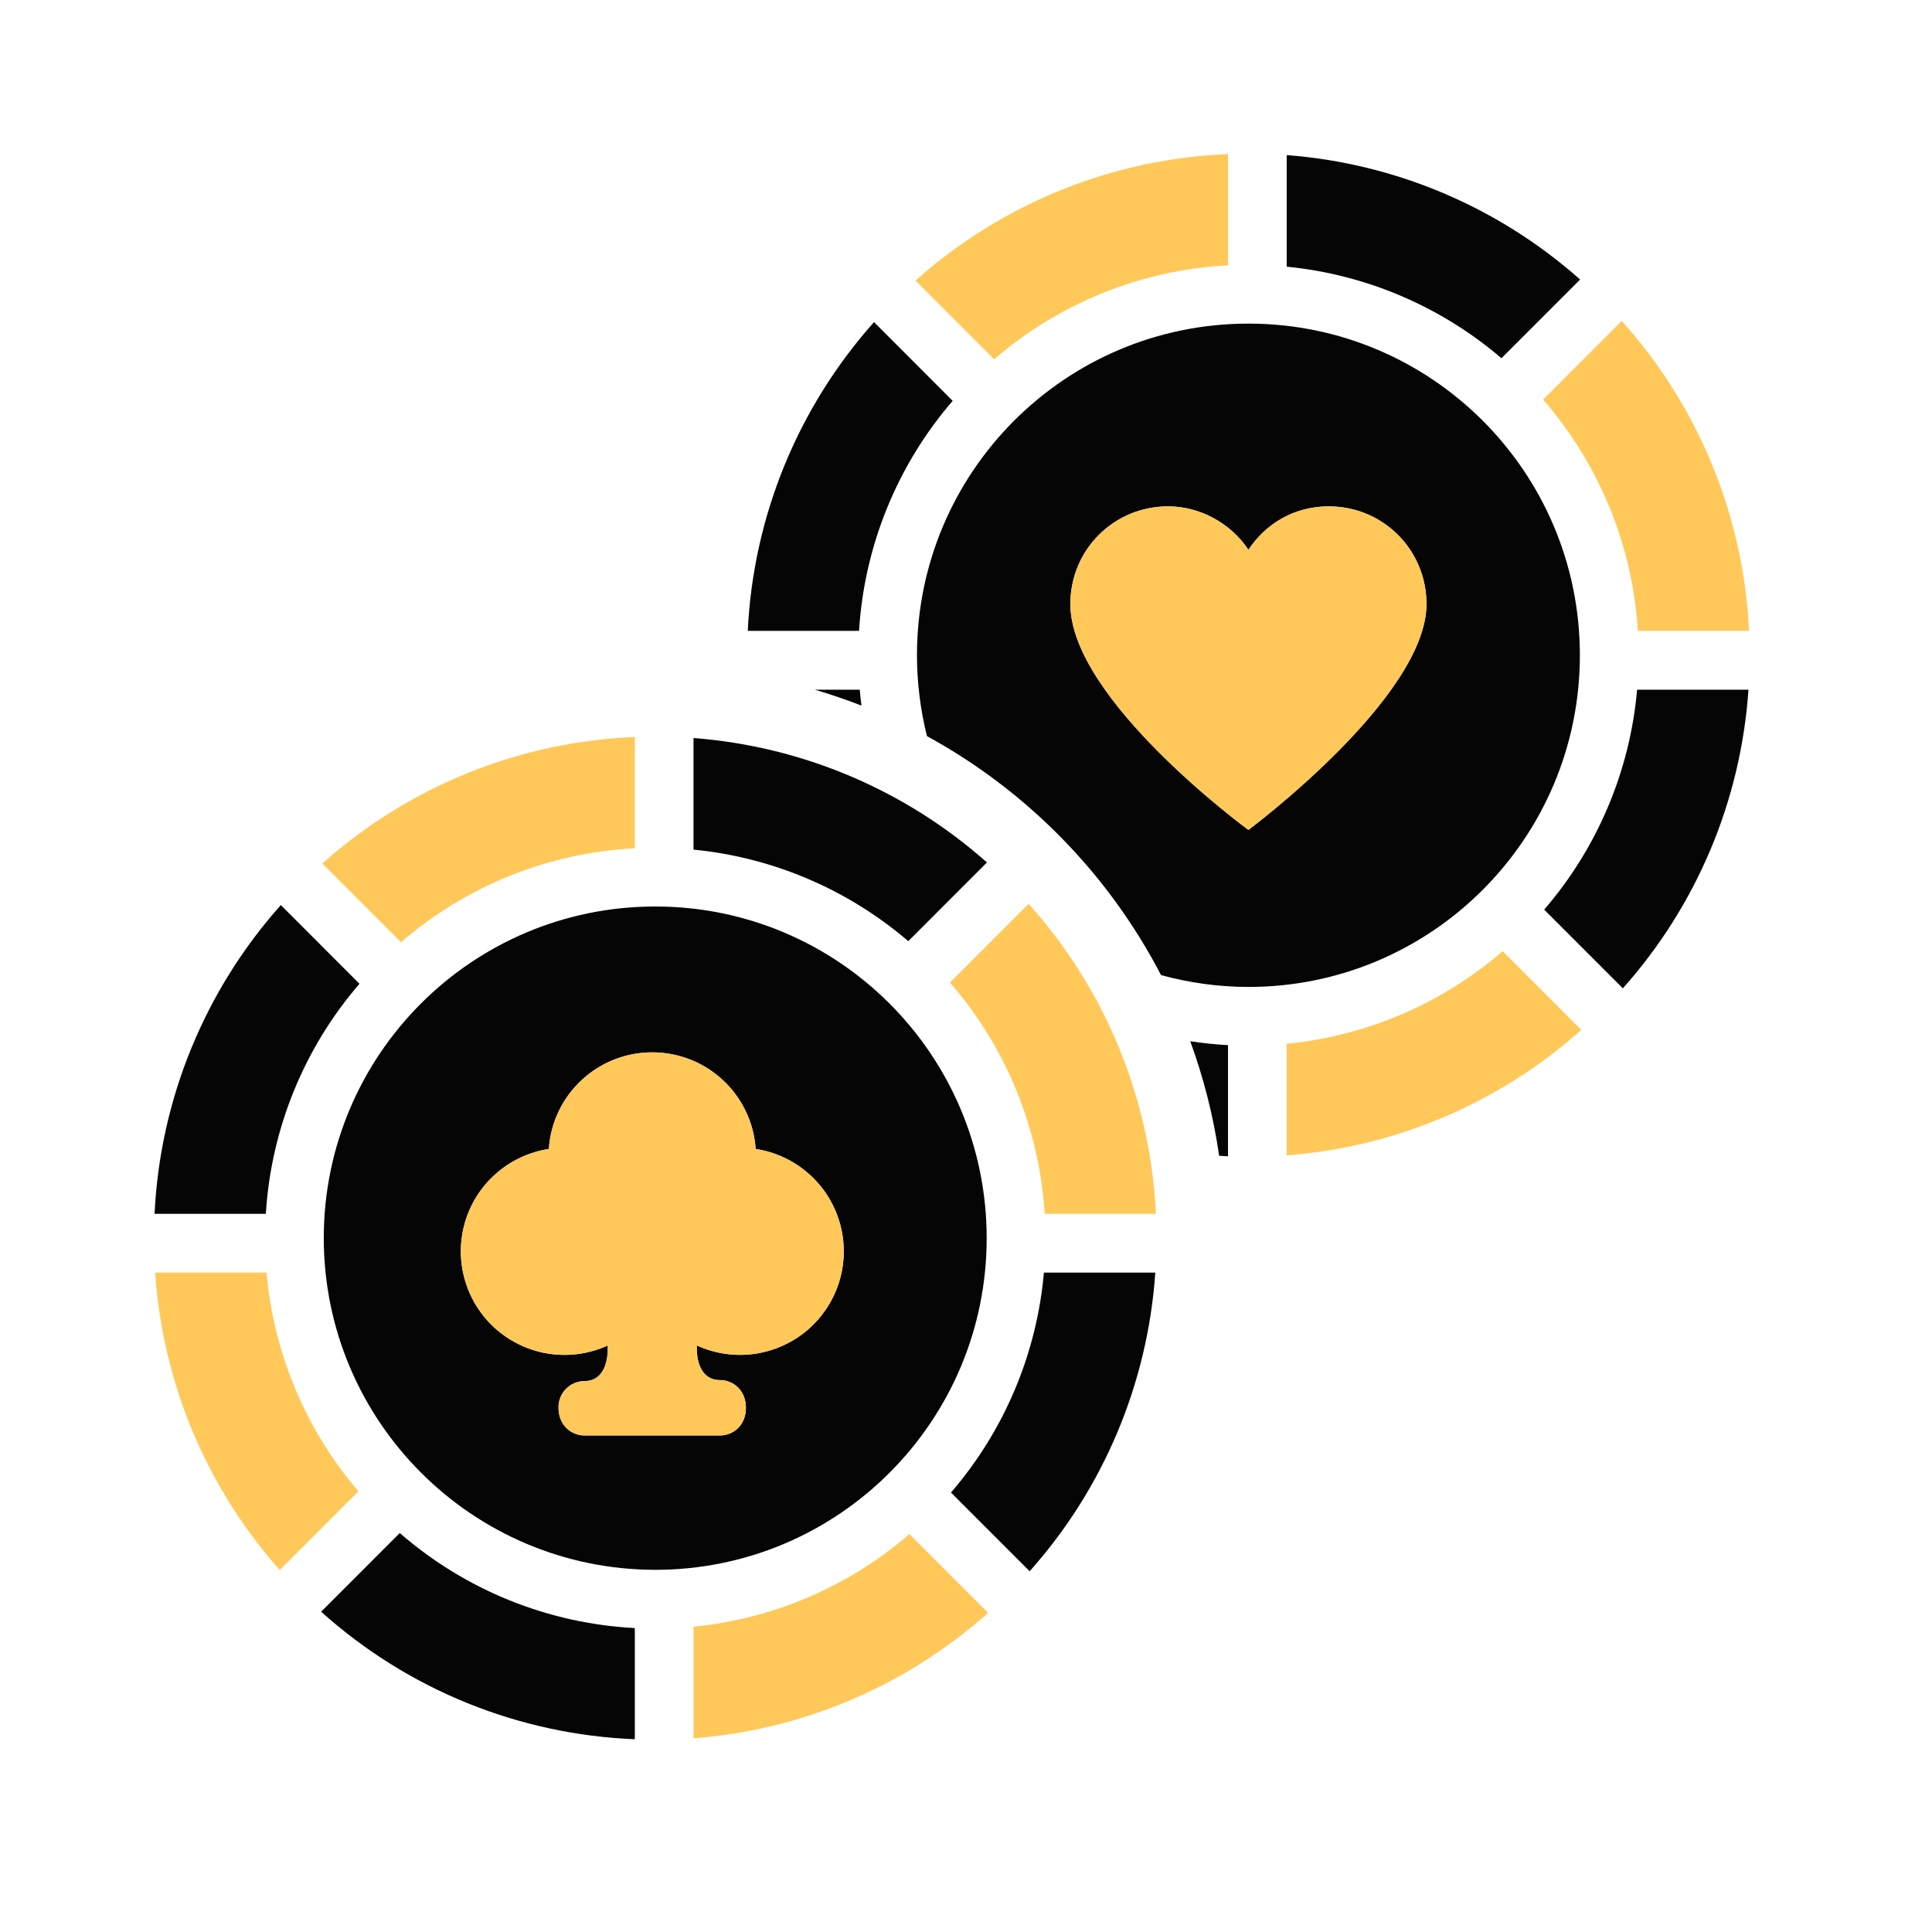
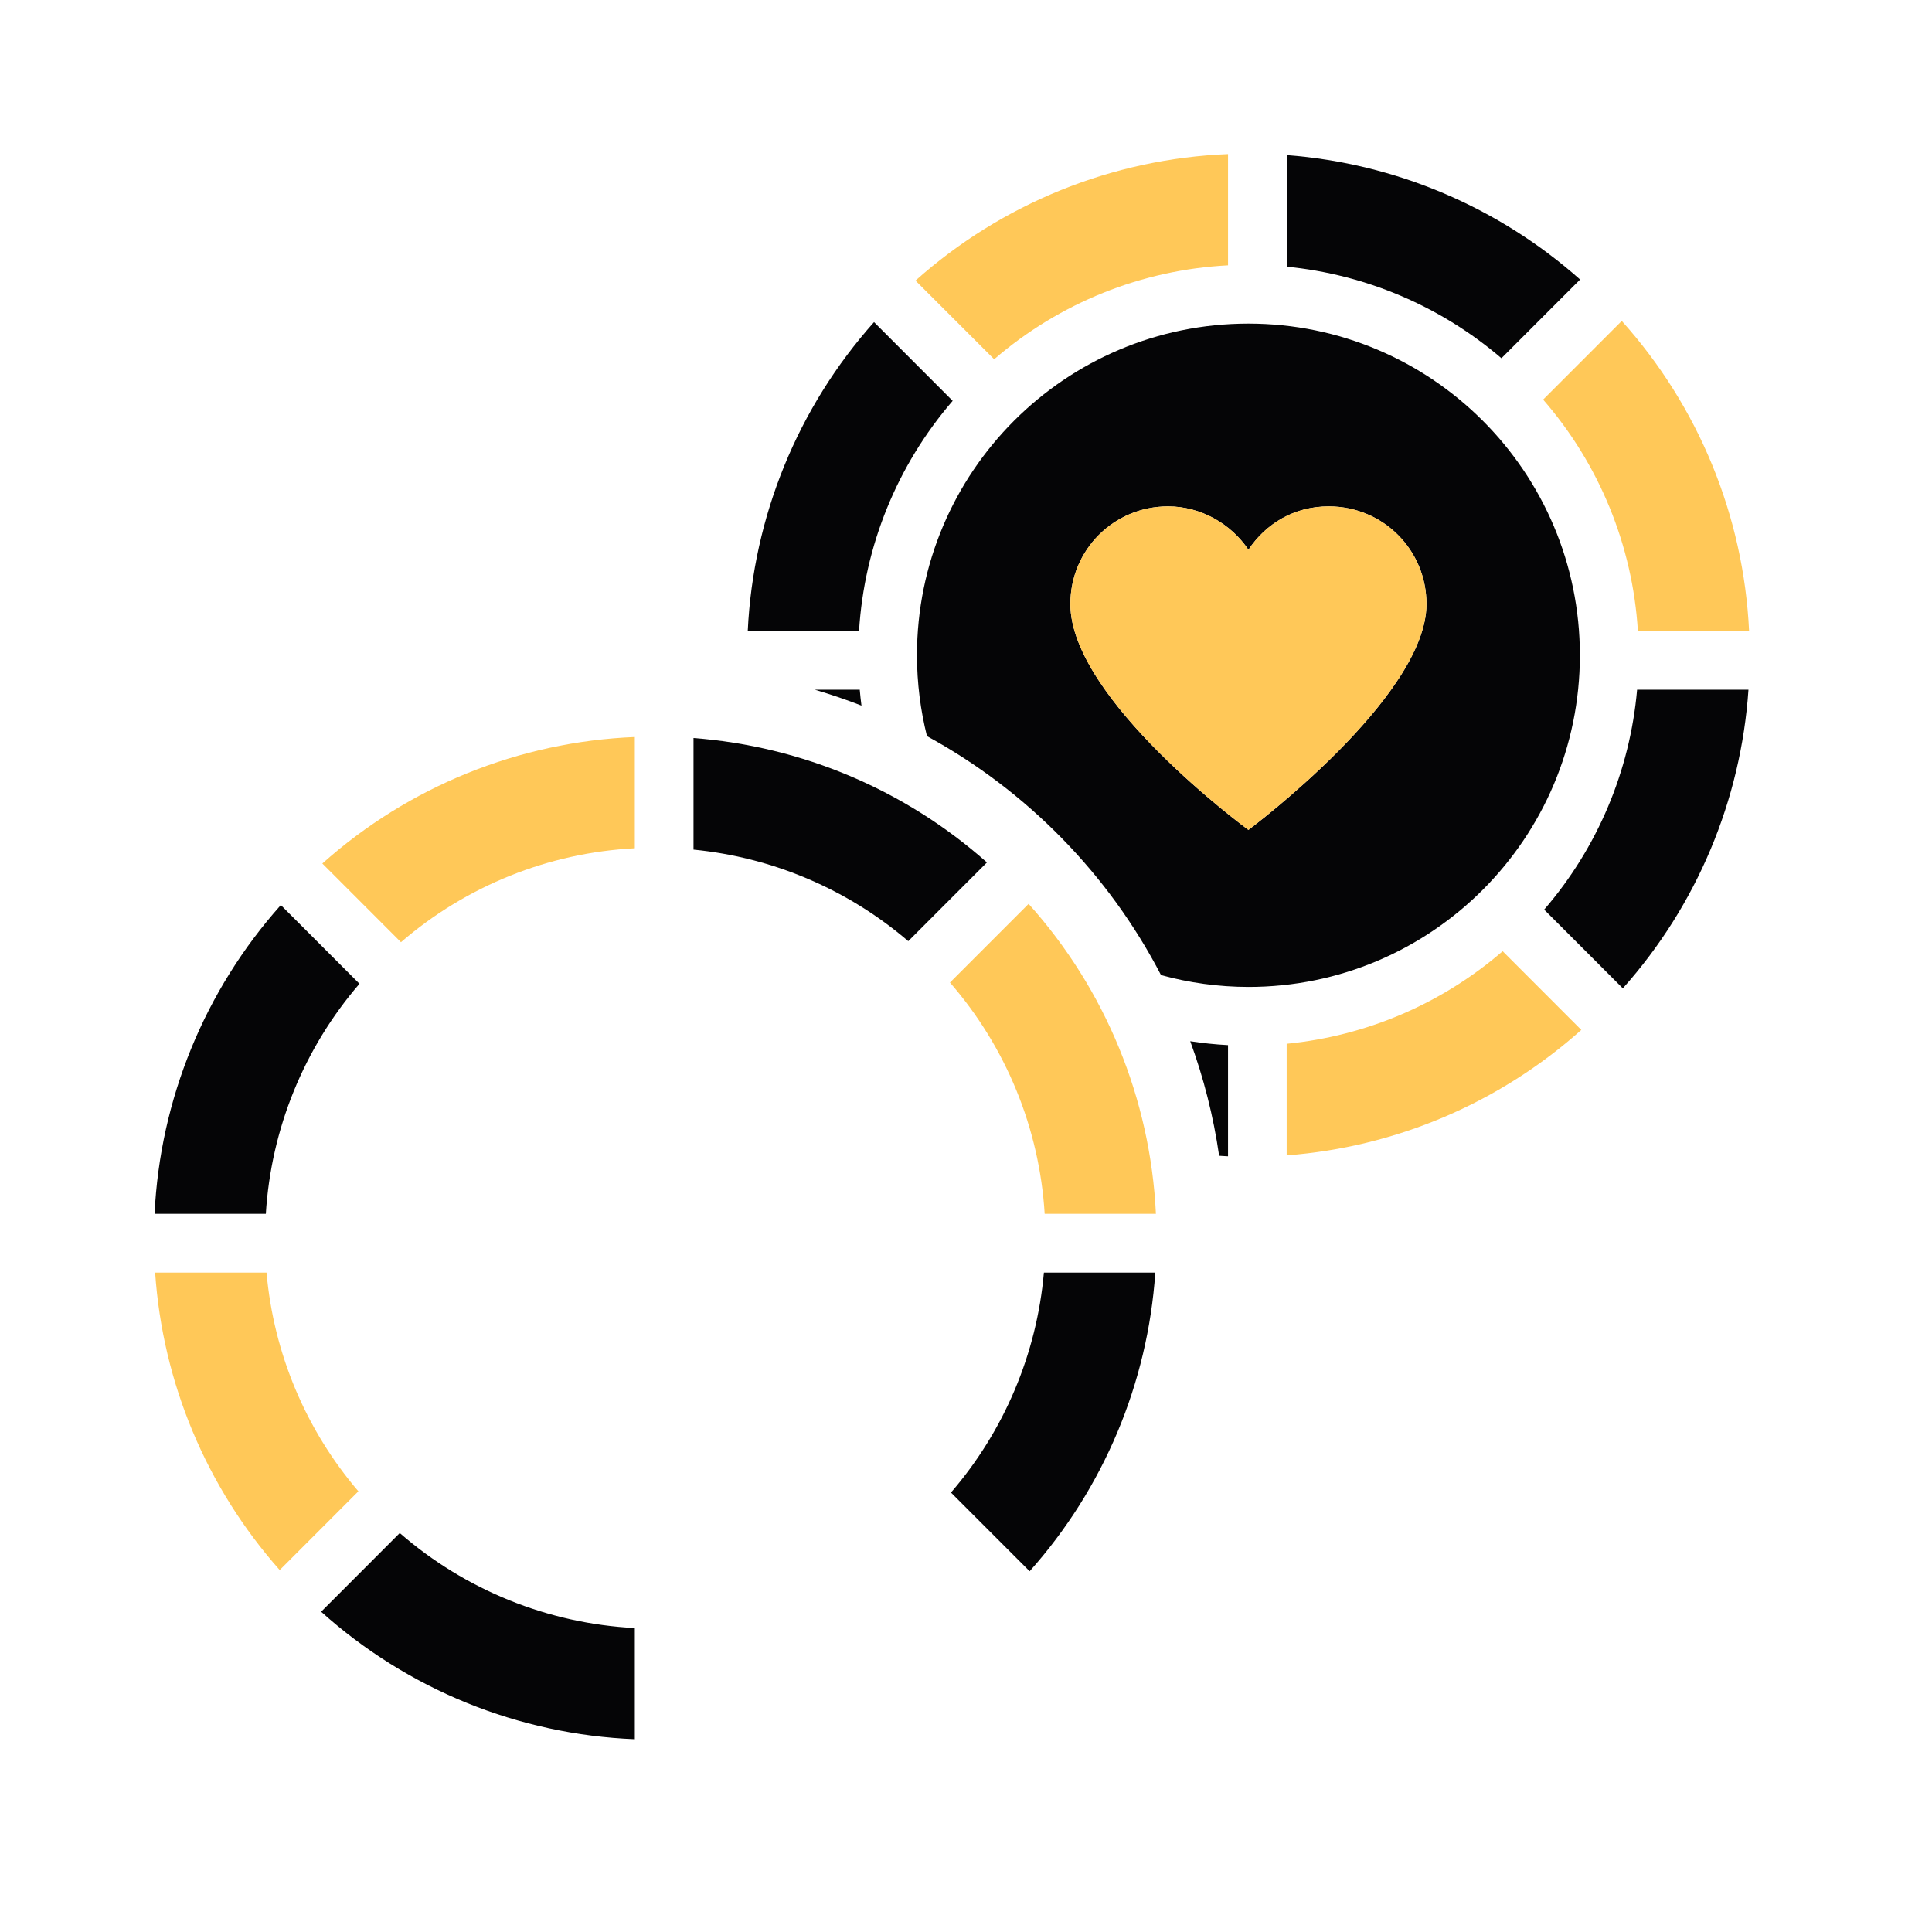
<svg xmlns="http://www.w3.org/2000/svg" width="50" height="50" viewBox="0 0 50 50" fill="none">
  <path d="M16.429 21.953C14.198 22.068 12.068 22.924 10.377 24.384L8.342 22.348C10.577 20.352 13.436 19.194 16.429 19.074V21.953Z" fill="#FFC858" />
  <path d="M26.62 23.392C28.609 25.606 29.773 28.44 29.915 31.413H27.036C26.9 29.203 26.038 27.099 24.585 25.428L26.62 23.392Z" fill="#FFC858" />
-   <path d="M25.572 41.74C23.456 43.63 20.776 44.772 17.948 44.987V42.099C20.013 41.896 21.966 41.059 23.537 39.703L25.572 41.74Z" fill="#FFC858" />
  <path d="M6.898 32.935C7.082 35.023 7.913 37.002 9.275 38.595L7.239 40.633C5.343 38.494 4.209 35.787 4.015 32.935H6.898Z" fill="#FFC858" />
  <path fill-rule="evenodd" clip-rule="evenodd" d="M16.429 42.134C14.184 42.018 12.042 41.151 10.346 39.675L8.311 41.711C10.55 43.724 13.421 44.891 16.429 45.011V42.134ZM26.647 40.664C28.559 38.521 29.703 35.801 29.899 32.935H27.016C26.831 35.037 25.99 37.029 24.611 38.627L26.647 40.664ZM6.88 31.413C7.015 29.217 7.866 27.126 9.303 25.46L7.268 23.423C5.296 25.633 4.142 28.454 4 31.413H6.88ZM25.542 22.32C23.43 20.445 20.763 19.315 17.948 19.1V21.988C20 22.189 21.94 23.016 23.506 24.357L25.542 22.32Z" fill="#050506" />
-   <path fill-rule="evenodd" clip-rule="evenodd" d="M16.957 23.46C21.695 23.46 25.535 27.303 25.535 32.044C25.535 36.784 21.694 40.628 16.957 40.627C12.221 40.622 8.384 36.782 8.379 32.044C8.379 27.303 12.22 23.46 16.957 23.46ZM14.204 29.735C14.298 28.328 15.468 27.235 16.88 27.235C18.292 27.235 19.462 28.328 19.556 29.735C20.063 29.812 20.538 30.033 20.924 30.372C21.31 30.71 21.591 31.152 21.732 31.645C21.874 32.138 21.871 32.661 21.724 33.152C21.576 33.644 21.29 34.083 20.901 34.417C20.512 34.751 20.034 34.966 19.526 35.038C19.017 35.109 18.499 35.033 18.033 34.819C18.032 34.845 18.032 34.873 18.032 34.903C18.032 35.094 18.075 35.717 18.639 35.717C18.962 35.717 19.304 35.969 19.304 36.434C19.304 36.899 18.962 37.149 18.639 37.149H15.121C14.799 37.149 14.455 36.899 14.455 36.434C14.452 36.345 14.467 36.256 14.5 36.172C14.532 36.089 14.581 36.013 14.643 35.949C14.705 35.885 14.779 35.833 14.861 35.798C14.943 35.762 15.031 35.744 15.121 35.743C15.685 35.743 15.729 35.11 15.729 34.916V34.914L15.729 34.896C15.729 34.87 15.728 34.844 15.728 34.821C15.261 35.034 14.743 35.11 14.234 35.038C13.726 34.967 13.249 34.751 12.86 34.417C12.471 34.083 12.186 33.644 12.039 33.152C11.892 32.661 11.889 32.139 12.03 31.646C12.171 31.153 12.452 30.711 12.837 30.373C13.222 30.034 13.697 29.813 14.204 29.735Z" fill="#050506" />
-   <path d="M16.88 27.235C15.468 27.235 14.298 28.328 14.204 29.735C13.697 29.813 13.222 30.034 12.837 30.373C12.452 30.711 12.171 31.153 12.03 31.646C11.889 32.139 11.892 32.661 12.039 33.152C12.186 33.644 12.471 34.083 12.86 34.417C13.249 34.751 13.726 34.967 14.234 35.038C14.743 35.11 15.261 35.034 15.728 34.821C15.728 34.844 15.729 34.87 15.729 34.896L15.729 34.914V34.916C15.729 35.11 15.685 35.743 15.121 35.743C15.031 35.744 14.943 35.762 14.861 35.798C14.779 35.833 14.705 35.885 14.643 35.949C14.581 36.013 14.532 36.089 14.5 36.172C14.467 36.256 14.452 36.345 14.455 36.434C14.455 36.899 14.799 37.149 15.121 37.149H18.639C18.962 37.149 19.304 36.899 19.304 36.434C19.304 35.969 18.962 35.717 18.639 35.717C18.075 35.717 18.032 35.094 18.032 34.903C18.032 34.873 18.032 34.845 18.033 34.819C18.499 35.033 19.017 35.109 19.526 35.038C20.034 34.966 20.512 34.751 20.901 34.417C21.29 34.083 21.576 33.644 21.724 33.152C21.871 32.661 21.874 32.138 21.732 31.645C21.591 31.152 21.31 30.71 20.924 30.372C20.538 30.033 20.063 29.812 19.556 29.735C19.462 28.328 18.292 27.235 16.88 27.235Z" fill="#FFC858" />
  <path d="M40.924 26.654C38.807 28.544 36.128 29.686 33.299 29.901V27.013C35.365 26.811 37.318 25.974 38.889 24.617L40.924 26.654Z" fill="#FFC858" />
  <path d="M31.781 6.867C29.55 6.982 27.42 7.837 25.729 9.298L23.693 7.262C25.928 5.266 28.787 4.108 31.781 3.988V6.867Z" fill="#FFC858" />
  <path fill-rule="evenodd" clip-rule="evenodd" d="M31.781 27.048C31.452 27.031 31.126 26.996 30.803 26.947C31.15 27.894 31.403 28.885 31.551 29.911C31.58 29.913 31.61 29.915 31.639 29.917C31.686 29.92 31.733 29.924 31.781 29.925V27.048ZM41.999 25.578C43.911 23.435 45.055 20.715 45.25 17.849H42.368C42.183 19.952 41.342 21.943 39.963 23.541L41.999 25.578ZM40.887 16.958C40.887 12.218 37.047 8.375 32.309 8.375C27.572 8.375 23.731 12.217 23.731 16.958C23.732 17.68 23.822 18.381 23.99 19.051C26.573 20.461 28.689 22.62 30.047 25.235C30.768 25.433 31.526 25.541 32.309 25.542C37.046 25.542 40.887 21.698 40.887 16.958ZM32.309 14.228C32.758 13.554 33.489 13.105 34.388 13.105C35.793 13.105 36.917 14.229 36.917 15.634C36.916 18.044 32.332 21.46 32.309 21.478C32.275 21.453 27.701 18.098 27.701 15.634C27.701 14.229 28.825 13.105 30.23 13.105C31.072 13.105 31.859 13.554 32.309 14.228ZM22.295 18.261C22.277 18.124 22.262 17.987 22.25 17.849H21.085C21.496 17.969 21.9 18.107 22.295 18.261ZM22.232 16.327C22.367 14.131 23.218 12.04 24.655 10.374L22.62 8.336C20.648 10.546 19.493 13.368 19.352 16.327H22.232ZM40.893 7.234C38.782 5.36 36.115 4.228 33.3 4.014V6.902C35.351 7.103 37.292 7.93 38.857 9.271L40.893 7.234Z" fill="#050506" />
  <path d="M41.971 8.306C43.96 10.521 45.124 13.354 45.266 16.327H42.388C42.252 14.117 41.389 12.013 39.936 10.342L41.971 8.306Z" fill="#FFC858" />
  <path d="M34.388 13.105C33.489 13.105 32.758 13.554 32.309 14.228C31.859 13.554 31.072 13.105 30.23 13.105C28.825 13.105 27.701 14.229 27.701 15.634C27.701 18.098 32.275 21.453 32.309 21.478C32.332 21.46 36.916 18.044 36.917 15.634C36.917 14.229 35.793 13.105 34.388 13.105Z" fill="#FFC858" />
</svg>